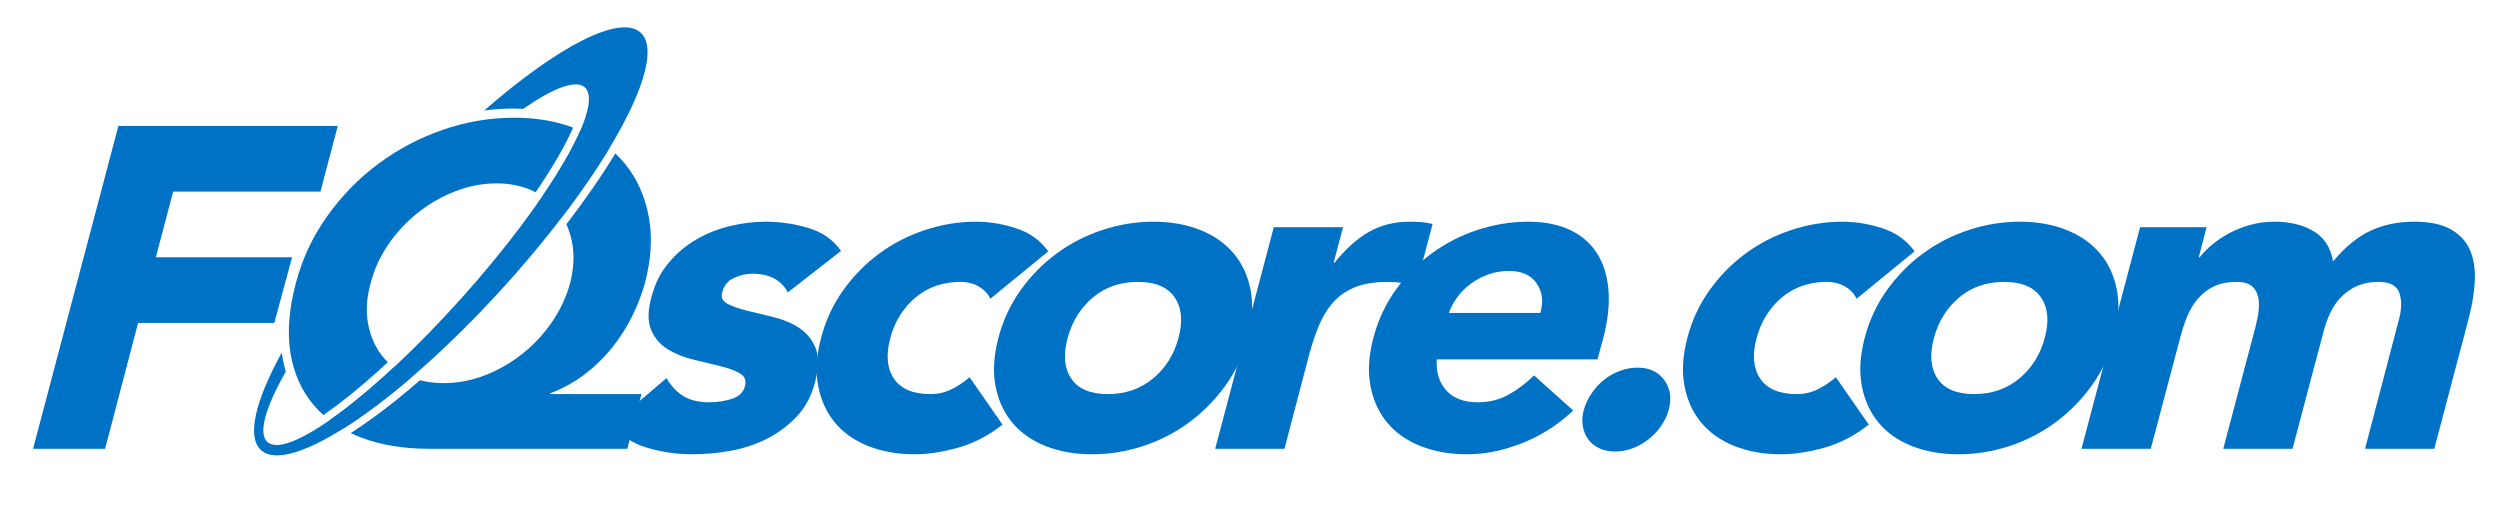
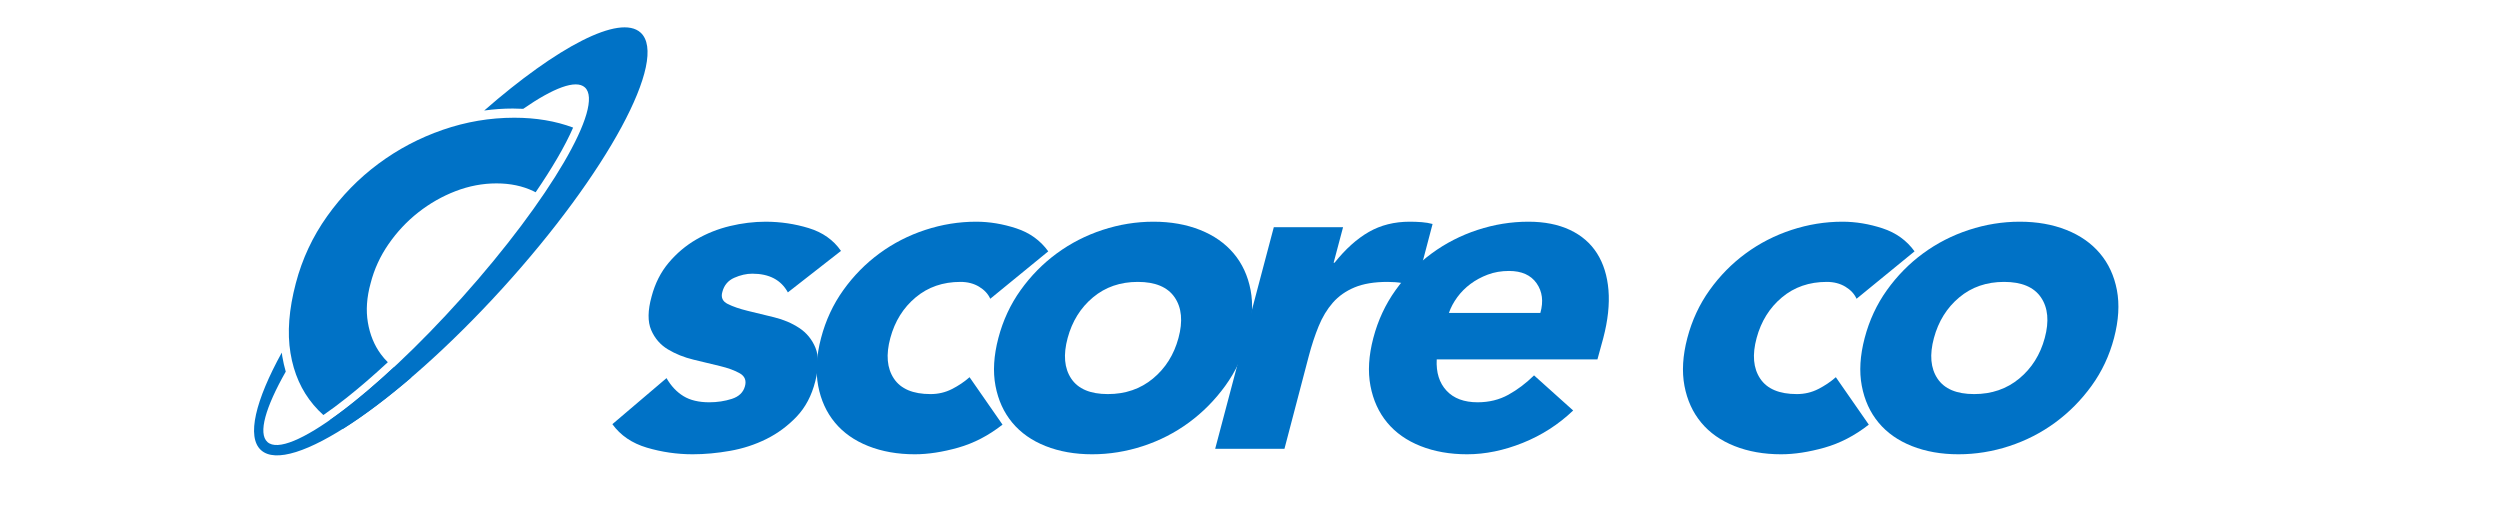
<svg xmlns="http://www.w3.org/2000/svg" version="1.1" id="Layer_2" x="0px" y="0px" width="457px" height="93px" viewBox="0 0 457 93" enable-background="new 0 0 457 93" xml:space="preserve">
  <g>
    <g>
-       <path fill="#0072C6" d="M21.645,23.021h40.097L58.58,35.025H31.651l-3.162,12.004h24.902l-3.247,12.004H25.243L19.21,82.041H6.042    L21.645,23.021z" />
      <g>
        <path fill="#0072C6" d="M74.375,68.62c-0.874-0.42-1.672-0.908-2.396-1.465c-4.266,3.963-8.267,7.25-11.729,9.66     c0.75,0.578,1.551,1.108,2.404,1.594c3.798-2.381,8.059-5.574,12.554-9.425C74.925,68.872,74.647,68.751,74.375,68.62z" />
-         <path fill="#0072C6" d="M106.088,23.864c-1.438,3.316-3.817,7.427-6.945,12.006c1.228,0.811,2.268,1.793,3.119,2.948     c0.188,0.257,0.366,0.521,0.534,0.793c3.349-4.394,6.245-8.621,8.601-12.522C109.848,25.819,108.078,24.745,106.088,23.864z" />
-         <path fill="#0072C6" d="M114.315,30.024c-0.563-0.699-1.174-1.357-1.829-1.978c-2.493,4.11-5.516,8.48-8.949,12.946     c0.508,1.106,0.873,2.312,1.093,3.618c0.374,2.224,0.236,4.615-0.416,7.17c-0.708,2.558-1.832,4.946-3.371,7.169     c-1.539,2.224-3.353,4.154-5.438,5.793c-2.087,1.641-4.356,2.933-6.807,3.877c-2.452,0.945-4.943,1.417-7.476,1.417     c-1.551,0-2.995-0.178-4.333-0.532c-2.746,2.38-5.428,4.537-8.011,6.439c-1.433,1.057-3.016,2.166-4.666,3.228     c0.624,0.297,1.271,0.573,1.943,0.827c3.603,1.362,7.74,2.042,12.412,2.042h36.213l2.579-10.003h-16.714l0.105-0.167     c2.304-0.889,4.387-2.042,6.249-3.46c1.862-1.417,3.507-3.014,4.936-4.793c1.428-1.777,2.645-3.668,3.65-5.668     c1.005-2.001,1.806-4.057,2.403-6.169c1.165-4.445,1.396-8.516,0.698-12.212C117.888,35.874,116.463,32.691,114.315,30.024z" />
        <path fill="#0072C6" d="M57.334,74.038c0.549,0.649,1.143,1.26,1.778,1.832c1.339-0.92,2.77-1.981,4.283-3.182     c2.38-1.886,4.906-4.069,7.5-6.476c-0.464-0.454-0.891-0.943-1.277-1.47c-1.206-1.639-1.996-3.569-2.37-5.793     c-0.375-2.223-0.208-4.611,0.5-7.169c0.651-2.555,1.747-4.946,3.286-7.17c1.539-2.221,3.351-4.152,5.439-5.793     c2.086-1.639,4.354-2.931,6.807-3.876c2.451-0.944,4.943-1.417,7.476-1.417c2.532,0,4.781,0.473,6.748,1.417     c0.138,0.066,0.273,0.136,0.408,0.205c1.471-2.151,2.792-4.224,3.937-6.183c1.207-2.065,2.189-3.969,2.917-5.64     c-3.2-1.201-6.787-1.804-10.763-1.804c-4.446,0-8.8,0.737-13.06,2.209c-4.262,1.474-8.188,3.543-11.778,6.211     c-3.592,2.667-6.714,5.863-9.365,9.586c-2.652,3.725-4.561,7.809-5.726,12.254c-1.262,4.78-1.587,9.032-0.975,12.754     C53.709,68.26,55.122,71.427,57.334,74.038z" />
      </g>
      <path fill="#0072C6" d="M117.102,5.962c-3.789-3.444-15.254,2.599-28.587,14.242c1.739-0.239,3.485-0.363,5.229-0.363    c0.642,0,1.274,0.021,1.902,0.053c5.5-3.813,9.63-5.4,11.268-3.919c3.644,3.293-6.393,20.474-22.417,38.376    C68.471,72.251,52.527,84.093,48.884,80.8c-1.747-1.579-0.343-6.355,3.351-12.866c-0.254-0.889-0.466-1.806-0.628-2.751    c-0.04-0.239-0.065-0.484-0.099-0.726c-4.812,8.742-6.466,15.4-3.798,17.825c5.217,4.743,24.979-8.496,44.142-29.572    C111.014,31.635,122.319,10.705,117.102,5.962L117.102,5.962z" />
      <path fill="#0072C6" d="M144.022,53.448c-1.24-2.278-3.408-3.418-6.502-3.418c-1.07,0-2.17,0.25-3.3,0.75    c-1.131,0.501-1.855,1.363-2.174,2.585c-0.292,1,0.04,1.737,0.995,2.209c0.955,0.473,2.17,0.89,3.645,1.251    s3.073,0.75,4.795,1.166c1.722,0.417,3.258,1.07,4.613,1.959c1.354,0.89,2.345,2.099,2.974,3.626    c0.627,1.529,0.616,3.572-0.035,6.127c-0.658,2.613-1.796,4.766-3.41,6.461c-1.615,1.696-3.456,3.057-5.524,4.085    s-4.281,1.75-6.64,2.167c-2.359,0.417-4.635,0.626-6.83,0.626c-2.87,0-5.663-0.405-8.377-1.209    c-2.716-0.806-4.819-2.237-6.311-4.294l9.897-8.419c0.835,1.445,1.868,2.543,3.099,3.292c1.23,0.751,2.802,1.126,4.716,1.126    c1.463,0,2.839-0.209,4.128-0.625c1.289-0.417,2.086-1.18,2.392-2.293c0.298-1.055-0.013-1.847-0.932-2.375    c-0.921-0.528-2.132-0.972-3.635-1.334c-1.504-0.36-3.115-0.751-4.837-1.167c-1.722-0.417-3.278-1.042-4.666-1.876    c-1.39-0.834-2.412-2.014-3.068-3.543c-0.657-1.527-0.631-3.57,0.077-6.127c0.631-2.389,1.67-4.445,3.121-6.169    c1.449-1.722,3.129-3.139,5.039-4.251c1.909-1.11,3.964-1.93,6.168-2.459c2.203-0.527,4.374-0.792,6.513-0.792    c2.701,0,5.326,0.39,7.876,1.167c2.549,0.779,4.517,2.168,5.904,4.169L144.022,53.448z" />
      <path fill="#0072C6" d="M181.021,54.615c-0.397-0.889-1.081-1.625-2.05-2.209c-0.97-0.583-2.102-0.875-3.396-0.875    c-3.208,0-5.94,0.945-8.198,2.834c-2.258,1.891-3.8,4.363-4.625,7.419c-0.827,3.058-0.609,5.53,0.651,7.419    c1.258,1.891,3.493,2.835,6.701,2.835c1.406,0,2.709-0.305,3.911-0.918c1.2-0.61,2.274-1.333,3.22-2.167l6.027,8.67    c-2.554,2.001-5.259,3.404-8.114,4.21c-2.857,0.804-5.496,1.209-7.915,1.209c-3.152,0-5.989-0.501-8.51-1.501    c-2.523-1.001-4.556-2.431-6.1-4.294c-1.544-1.86-2.565-4.097-3.059-6.709c-0.496-2.613-0.321-5.53,0.526-8.754    c0.846-3.223,2.202-6.14,4.071-8.753c1.868-2.611,4.07-4.848,6.606-6.711c2.536-1.86,5.328-3.292,8.377-4.292    c3.048-1,6.149-1.501,9.301-1.501c2.419,0,4.86,0.404,7.322,1.209c2.461,0.806,4.414,2.209,5.856,4.21L181.021,54.615z" />
      <path fill="#0072C6" d="M182.503,61.784c0.846-3.223,2.202-6.14,4.071-8.753c1.868-2.611,4.07-4.848,6.606-6.711    c2.535-1.86,5.328-3.292,8.377-4.292c3.048-1,6.149-1.501,9.301-1.501c3.151,0,5.988,0.501,8.511,1.501    c2.522,1,4.568,2.432,6.142,4.292c1.572,1.863,2.605,4.1,3.101,6.711c0.495,2.613,0.32,5.53-0.526,8.753    c-0.847,3.224-2.218,6.141-4.113,8.754c-1.897,2.612-4.113,4.849-6.649,6.709c-2.537,1.863-5.329,3.293-8.377,4.294    c-3.05,1-6.15,1.501-9.301,1.501c-3.152,0-5.989-0.501-8.511-1.501c-2.523-1.001-4.555-2.431-6.099-4.294    c-1.544-1.86-2.565-4.097-3.059-6.709C181.481,67.925,181.657,65.008,182.503,61.784z M195.166,61.784    c-0.827,3.058-0.609,5.53,0.651,7.419c1.258,1.891,3.493,2.835,6.701,2.835c3.208,0,5.954-0.944,8.241-2.835    c2.285-1.889,3.841-4.361,4.667-7.419c0.825-3.056,0.595-5.528-0.693-7.419c-1.288-1.889-3.535-2.834-6.743-2.834    s-5.94,0.945-8.198,2.834C197.533,56.256,195.991,58.729,195.166,61.784z" />
      <path fill="#0072C6" d="M232.852,41.528h12.662l-1.727,6.501h0.169c1.995-2.5,4.083-4.376,6.262-5.626    c2.18-1.251,4.676-1.876,7.488-1.876c0.732,0,1.461,0.029,2.186,0.084c0.725,0.056,1.387,0.167,1.984,0.333l-3.006,11.42    c-0.867-0.277-1.713-0.485-2.539-0.625c-0.828-0.138-1.721-0.208-2.676-0.208c-2.422,0-4.43,0.333-6.032,1    c-1.602,0.667-2.927,1.599-3.974,2.793c-1.047,1.195-1.912,2.626-2.594,4.293c-0.685,1.667-1.289,3.501-1.816,5.502l-4.44,16.922    h-12.663L232.852,41.528z" />
      <path fill="#0072C6" d="M287.574,75.038c-2.678,2.557-5.748,4.53-9.209,5.919c-3.463,1.389-6.855,2.085-10.176,2.085    c-3.152,0-5.988-0.501-8.51-1.501c-2.523-1.001-4.557-2.431-6.1-4.294c-1.545-1.86-2.564-4.097-3.059-6.709    c-0.496-2.613-0.322-5.53,0.525-8.754c0.846-3.223,2.201-6.14,4.072-8.753c1.867-2.611,4.068-4.848,6.605-6.711    c2.535-1.86,5.328-3.292,8.377-4.292s6.15-1.501,9.301-1.501c2.926,0,5.453,0.501,7.582,1.501s3.781,2.432,4.961,4.292    c1.176,1.863,1.873,4.1,2.088,6.711c0.213,2.613-0.102,5.53-0.947,8.753l-1.072,3.918h-29.377    c-0.123,2.391,0.473,4.293,1.789,5.71s3.213,2.126,5.689,2.126c2.082,0,3.953-0.458,5.615-1.375    c1.658-0.917,3.225-2.098,4.697-3.543L287.574,75.038z M281.578,57.199c0.596-2.111,0.365-3.917-0.688-5.418    s-2.734-2.251-5.041-2.251c-1.408,0-2.701,0.223-3.881,0.667c-1.182,0.446-2.234,1.015-3.164,1.709    c-0.93,0.695-1.732,1.5-2.408,2.418c-0.674,0.917-1.188,1.875-1.533,2.875H281.578z" />
-       <path fill="#0072C6" d="M289.535,74.872c0.299-1.055,0.773-2.056,1.424-3.001c0.65-0.944,1.412-1.764,2.285-2.459    c0.873-0.694,1.84-1.236,2.902-1.626c1.061-0.388,2.125-0.583,3.195-0.583c2.137,0,3.762,0.75,4.871,2.251    c1.111,1.5,1.395,3.307,0.855,5.418c-0.299,1.057-0.773,2.057-1.424,3.001c-0.652,0.945-1.428,1.765-2.328,2.459    c-0.902,0.695-1.869,1.237-2.9,1.626c-1.033,0.388-2.084,0.583-3.154,0.583c-1.068,0-2.029-0.195-2.881-0.583    c-0.854-0.389-1.533-0.931-2.039-1.626c-0.506-0.694-0.842-1.514-1.006-2.459C289.17,76.929,289.236,75.929,289.535,74.872z" />
      <path fill="#0072C6" d="M339.379,54.615c-0.398-0.889-1.082-1.625-2.051-2.209c-0.971-0.583-2.102-0.875-3.396-0.875    c-3.207,0-5.939,0.945-8.197,2.834c-2.258,1.891-3.801,4.363-4.625,7.419c-0.828,3.058-0.609,5.53,0.65,7.419    c1.258,1.891,3.492,2.835,6.701,2.835c1.404,0,2.709-0.305,3.91-0.918c1.201-0.61,2.273-1.333,3.221-2.167l6.025,8.67    c-2.553,2.001-5.258,3.404-8.113,4.21c-2.857,0.804-5.496,1.209-7.914,1.209c-3.152,0-5.988-0.501-8.51-1.501    c-2.523-1.001-4.557-2.431-6.1-4.294c-1.545-1.86-2.566-4.097-3.061-6.709c-0.494-2.613-0.32-5.53,0.527-8.754    c0.846-3.223,2.201-6.14,4.07-8.753c1.869-2.611,4.07-4.848,6.607-6.711c2.535-1.86,5.328-3.292,8.377-4.292    s6.148-1.501,9.301-1.501c2.42,0,4.859,0.404,7.322,1.209c2.461,0.806,4.414,2.209,5.857,4.21L339.379,54.615z" />
      <path fill="#0072C6" d="M340.861,61.784c0.846-3.223,2.203-6.14,4.07-8.753c1.869-2.611,4.07-4.848,6.607-6.711    c2.535-1.86,5.328-3.292,8.377-4.292s6.15-1.501,9.301-1.501c3.152,0,5.988,0.501,8.512,1.501c2.521,1,4.568,2.432,6.141,4.292    c1.572,1.863,2.605,4.1,3.102,6.711c0.494,2.613,0.32,5.53-0.525,8.753c-0.848,3.224-2.219,6.141-4.113,8.754    c-1.896,2.612-4.113,4.849-6.648,6.709c-2.537,1.863-5.33,3.293-8.379,4.294c-3.049,1-6.15,1.501-9.301,1.501    c-3.152,0-5.988-0.501-8.51-1.501c-2.523-1.001-4.557-2.431-6.1-4.294c-1.545-1.86-2.564-4.097-3.059-6.709    C339.84,67.925,340.014,65.008,340.861,61.784z M353.523,61.784c-0.826,3.058-0.609,5.53,0.65,7.419    c1.26,1.891,3.492,2.835,6.701,2.835c3.207,0,5.953-0.944,8.24-2.835c2.285-1.889,3.84-4.361,4.668-7.419    c0.824-3.056,0.594-5.528-0.693-7.419c-1.287-1.889-3.535-2.834-6.742-2.834c-3.209,0-5.941,0.945-8.199,2.834    C355.891,56.256,354.348,58.729,353.523,61.784z" />
-       <path fill="#0072C6" d="M391.211,41.528h12.154l-1.436,5.501h0.17c0.602-0.777,1.373-1.555,2.312-2.334    c0.939-0.777,1.98-1.472,3.125-2.084c1.145-0.61,2.416-1.111,3.814-1.5s2.857-0.584,4.377-0.584c2.871,0,5.273,0.584,7.213,1.751    s3.121,3.001,3.547,5.502c2.178-2.611,4.445-4.473,6.805-5.585c2.359-1.111,5.059-1.668,8.098-1.668    c2.756,0,4.951,0.459,6.584,1.376c1.631,0.917,2.801,2.167,3.508,3.751c0.705,1.584,1.012,3.446,0.918,5.585    c-0.096,2.14-0.461,4.433-1.098,6.877l-6.314,23.925h-12.662l6.189-23.591c0.512-1.889,0.543-3.515,0.092-4.877    c-0.453-1.361-1.721-2.042-3.801-2.042c-1.465,0-2.746,0.237-3.844,0.708c-1.102,0.474-2.066,1.126-2.9,1.959    c-0.834,0.834-1.518,1.807-2.047,2.918c-0.531,1.112-0.955,2.279-1.273,3.501l-5.67,21.424H406.41l5.67-21.424    c0.201-0.722,0.408-1.611,0.623-2.667c0.215-1.055,0.281-2.056,0.199-3.001s-0.418-1.751-1.012-2.418    c-0.592-0.667-1.621-1-3.084-1c-1.633,0-3.033,0.292-4.201,0.875c-1.17,0.584-2.152,1.363-2.945,2.334    c-0.795,0.973-1.438,2.071-1.926,3.293c-0.486,1.224-0.896,2.5-1.229,3.834l-5.348,20.174h-12.662L391.211,41.528z" />
    </g>
  </g>
</svg>